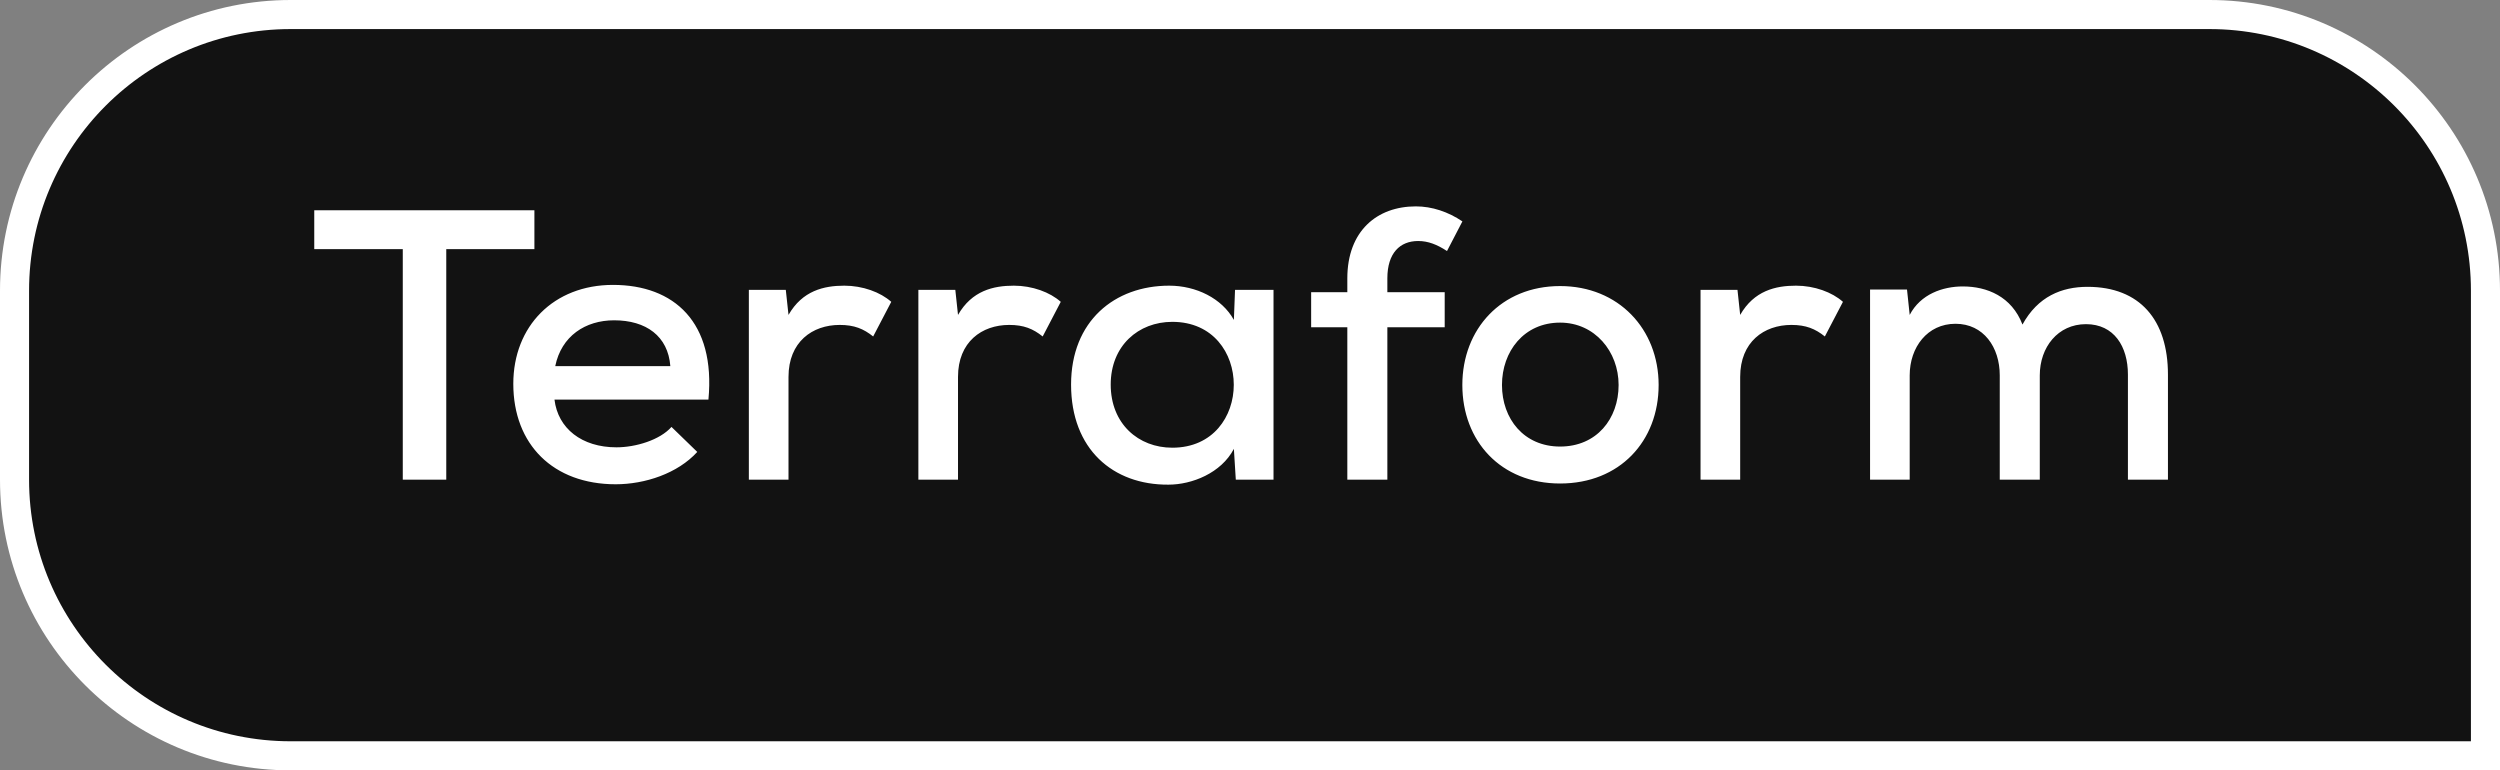
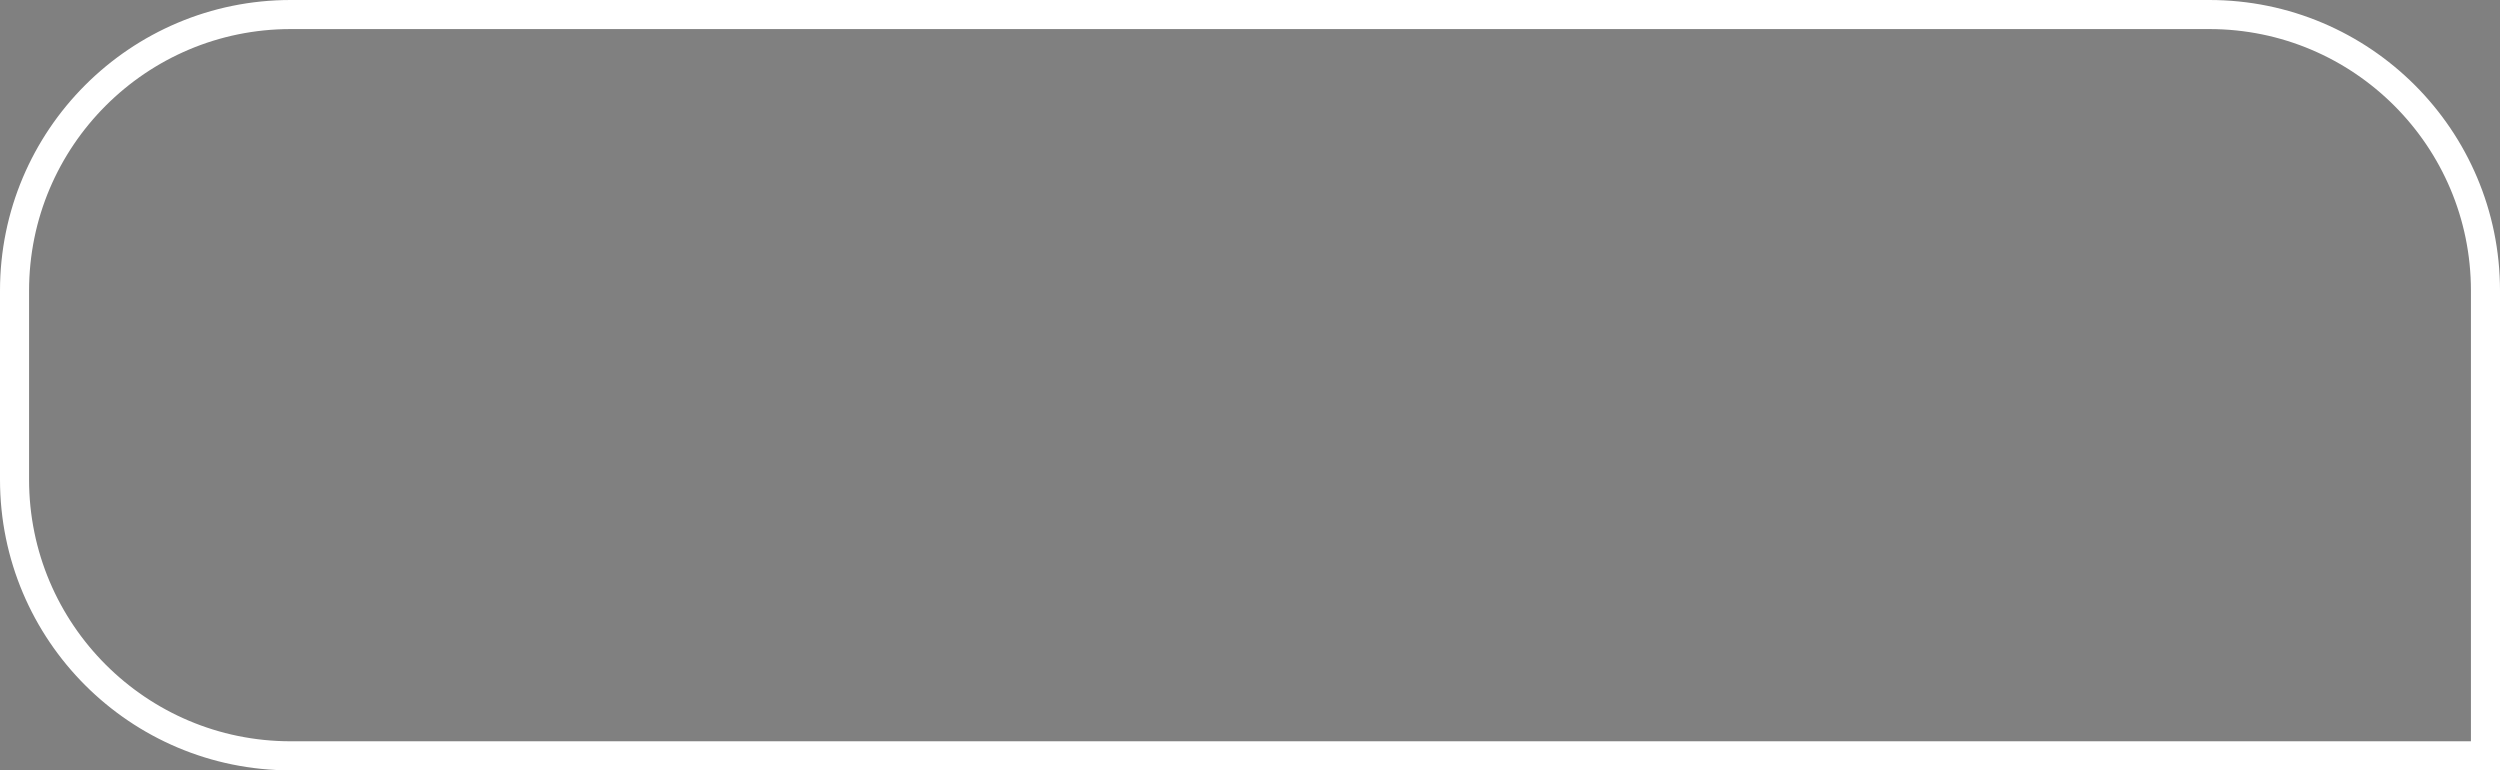
<svg xmlns="http://www.w3.org/2000/svg" width="172" height="53" viewBox="0 0 172 53" fill="none">
  <rect x="0" y="0" width="172" height="53" fill="#808080" stroke="none" />
-   <path d="M20 1H152C162.493 1 171 9.507 171 20V52H20C9.507 52 1 43.493 1 33V20C1 9.507 9.507 1 20 1Z" fill="#121212" />
  <path d="M20 1H152C162.493 1 171 9.507 171 20V52H20C9.507 52 1 43.493 1 33V20C1 9.507 9.507 1 20 1Z" stroke="white" stroke-width="2" />
-   <path d="M27.711 33V17.139H21.621V14.464C26.943 14.464 31.445 14.464 36.767 14.464V17.139H30.703V33H27.711ZM48.74 27.492H38.148C38.386 29.478 40.028 30.776 42.411 30.776C43.735 30.776 45.404 30.273 46.198 29.372L47.972 31.093C46.622 32.576 44.371 33.318 42.358 33.318C38.069 33.318 35.315 30.59 35.315 26.407C35.315 22.434 38.095 19.601 42.173 19.601C46.383 19.601 49.243 22.17 48.74 27.492ZM38.201 25.188H46.119C45.96 23.123 44.45 22.037 42.252 22.037C40.267 22.037 38.625 23.123 38.201 25.188ZM51.521 19.945H54.063L54.249 21.667C55.202 19.998 56.685 19.654 58.088 19.654C59.359 19.654 60.577 20.104 61.319 20.766L60.074 23.149C59.412 22.62 58.777 22.355 57.771 22.355C55.891 22.355 54.249 23.52 54.249 25.93V33H51.521V19.945ZM63.184 19.945H65.726L65.911 21.667C66.865 19.998 68.347 19.654 69.751 19.654C71.022 19.654 72.24 20.104 72.981 20.766L71.737 23.149C71.075 22.62 70.439 22.355 69.433 22.355C67.553 22.355 65.911 23.52 65.911 25.93V33H63.184V19.945ZM84.891 22.011L84.97 19.945H87.618C87.618 24.288 87.618 28.657 87.618 33H85.023L84.891 30.882C84.017 32.55 82.005 33.344 80.389 33.344C76.576 33.371 73.69 30.908 73.69 26.459C73.69 22.09 76.682 19.654 80.442 19.654C82.296 19.654 84.07 20.528 84.891 22.011ZM80.654 22.143C78.324 22.143 76.417 23.785 76.417 26.459C76.417 29.16 78.324 30.802 80.654 30.802C86.294 30.802 86.294 22.143 80.654 22.143ZM95.45 33H92.696V22.514H90.207V20.104H92.696V19.151C92.696 15.894 94.735 14.199 97.409 14.199C98.521 14.199 99.633 14.57 100.613 15.232L99.554 17.271C98.865 16.821 98.257 16.582 97.568 16.582C96.323 16.582 95.45 17.403 95.45 19.151V20.104H99.395V22.514H95.45V33ZM107.335 19.681C111.36 19.681 114.114 22.646 114.114 26.486C114.114 30.352 111.439 33.265 107.335 33.265C103.257 33.265 100.609 30.352 100.609 26.486C100.609 22.646 103.283 19.681 107.335 19.681ZM107.335 22.196C104.846 22.196 103.336 24.182 103.336 26.486C103.336 28.816 104.846 30.723 107.335 30.723C109.85 30.723 111.36 28.816 111.36 26.486C111.36 24.182 109.718 22.196 107.335 22.196ZM116.997 19.945H119.539L119.724 21.667C120.678 19.998 122.161 19.654 123.564 19.654C124.835 19.654 126.053 20.104 126.795 20.766L125.55 23.149C124.888 22.62 124.253 22.355 123.246 22.355C121.366 22.355 119.724 23.52 119.724 25.93V33H116.997V19.945ZM140.337 33H137.583V25.824C137.583 23.891 136.471 22.276 134.538 22.276C132.605 22.276 131.387 23.891 131.387 25.824V33H128.66V19.919H131.202L131.387 21.667C132.128 20.237 133.664 19.707 135.041 19.707C136.709 19.707 138.404 20.396 139.146 22.329C140.205 20.396 141.847 19.734 143.621 19.734C147.222 19.734 149.155 22.011 149.155 25.771V33H146.401V25.771C146.401 23.838 145.448 22.302 143.515 22.302C141.582 22.302 140.337 23.891 140.337 25.824V33Z" fill="white" />
</svg>